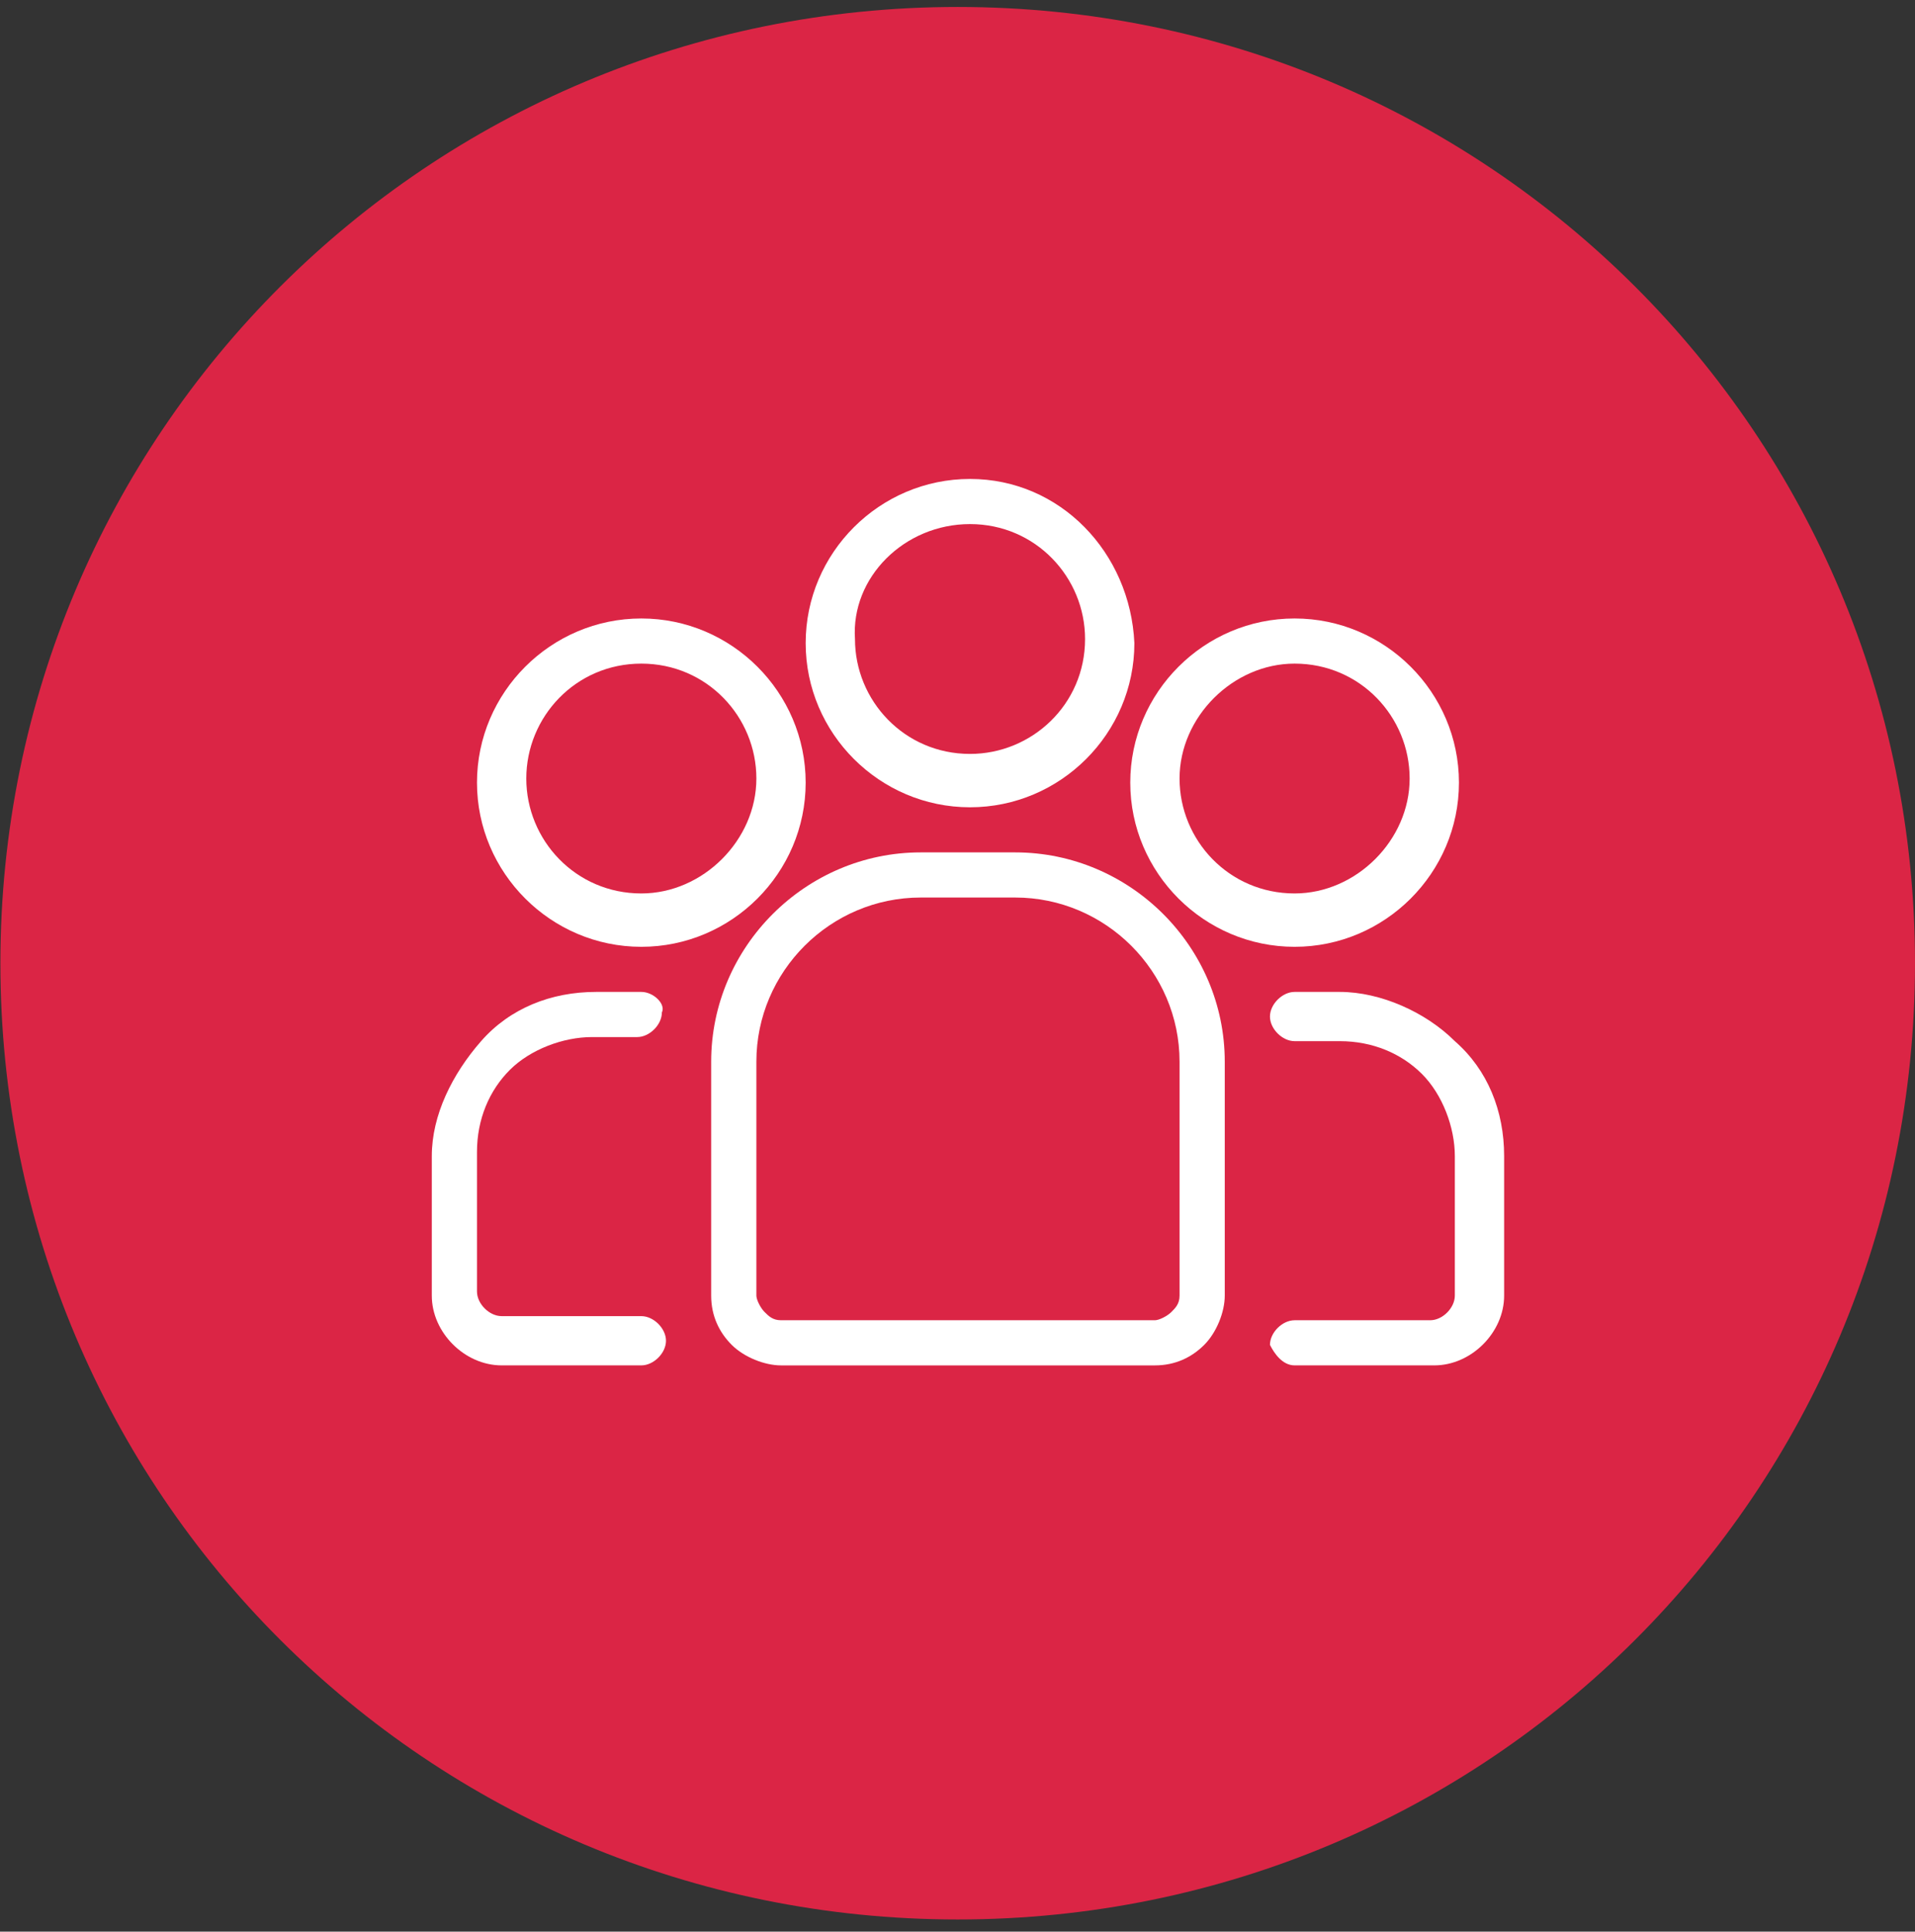
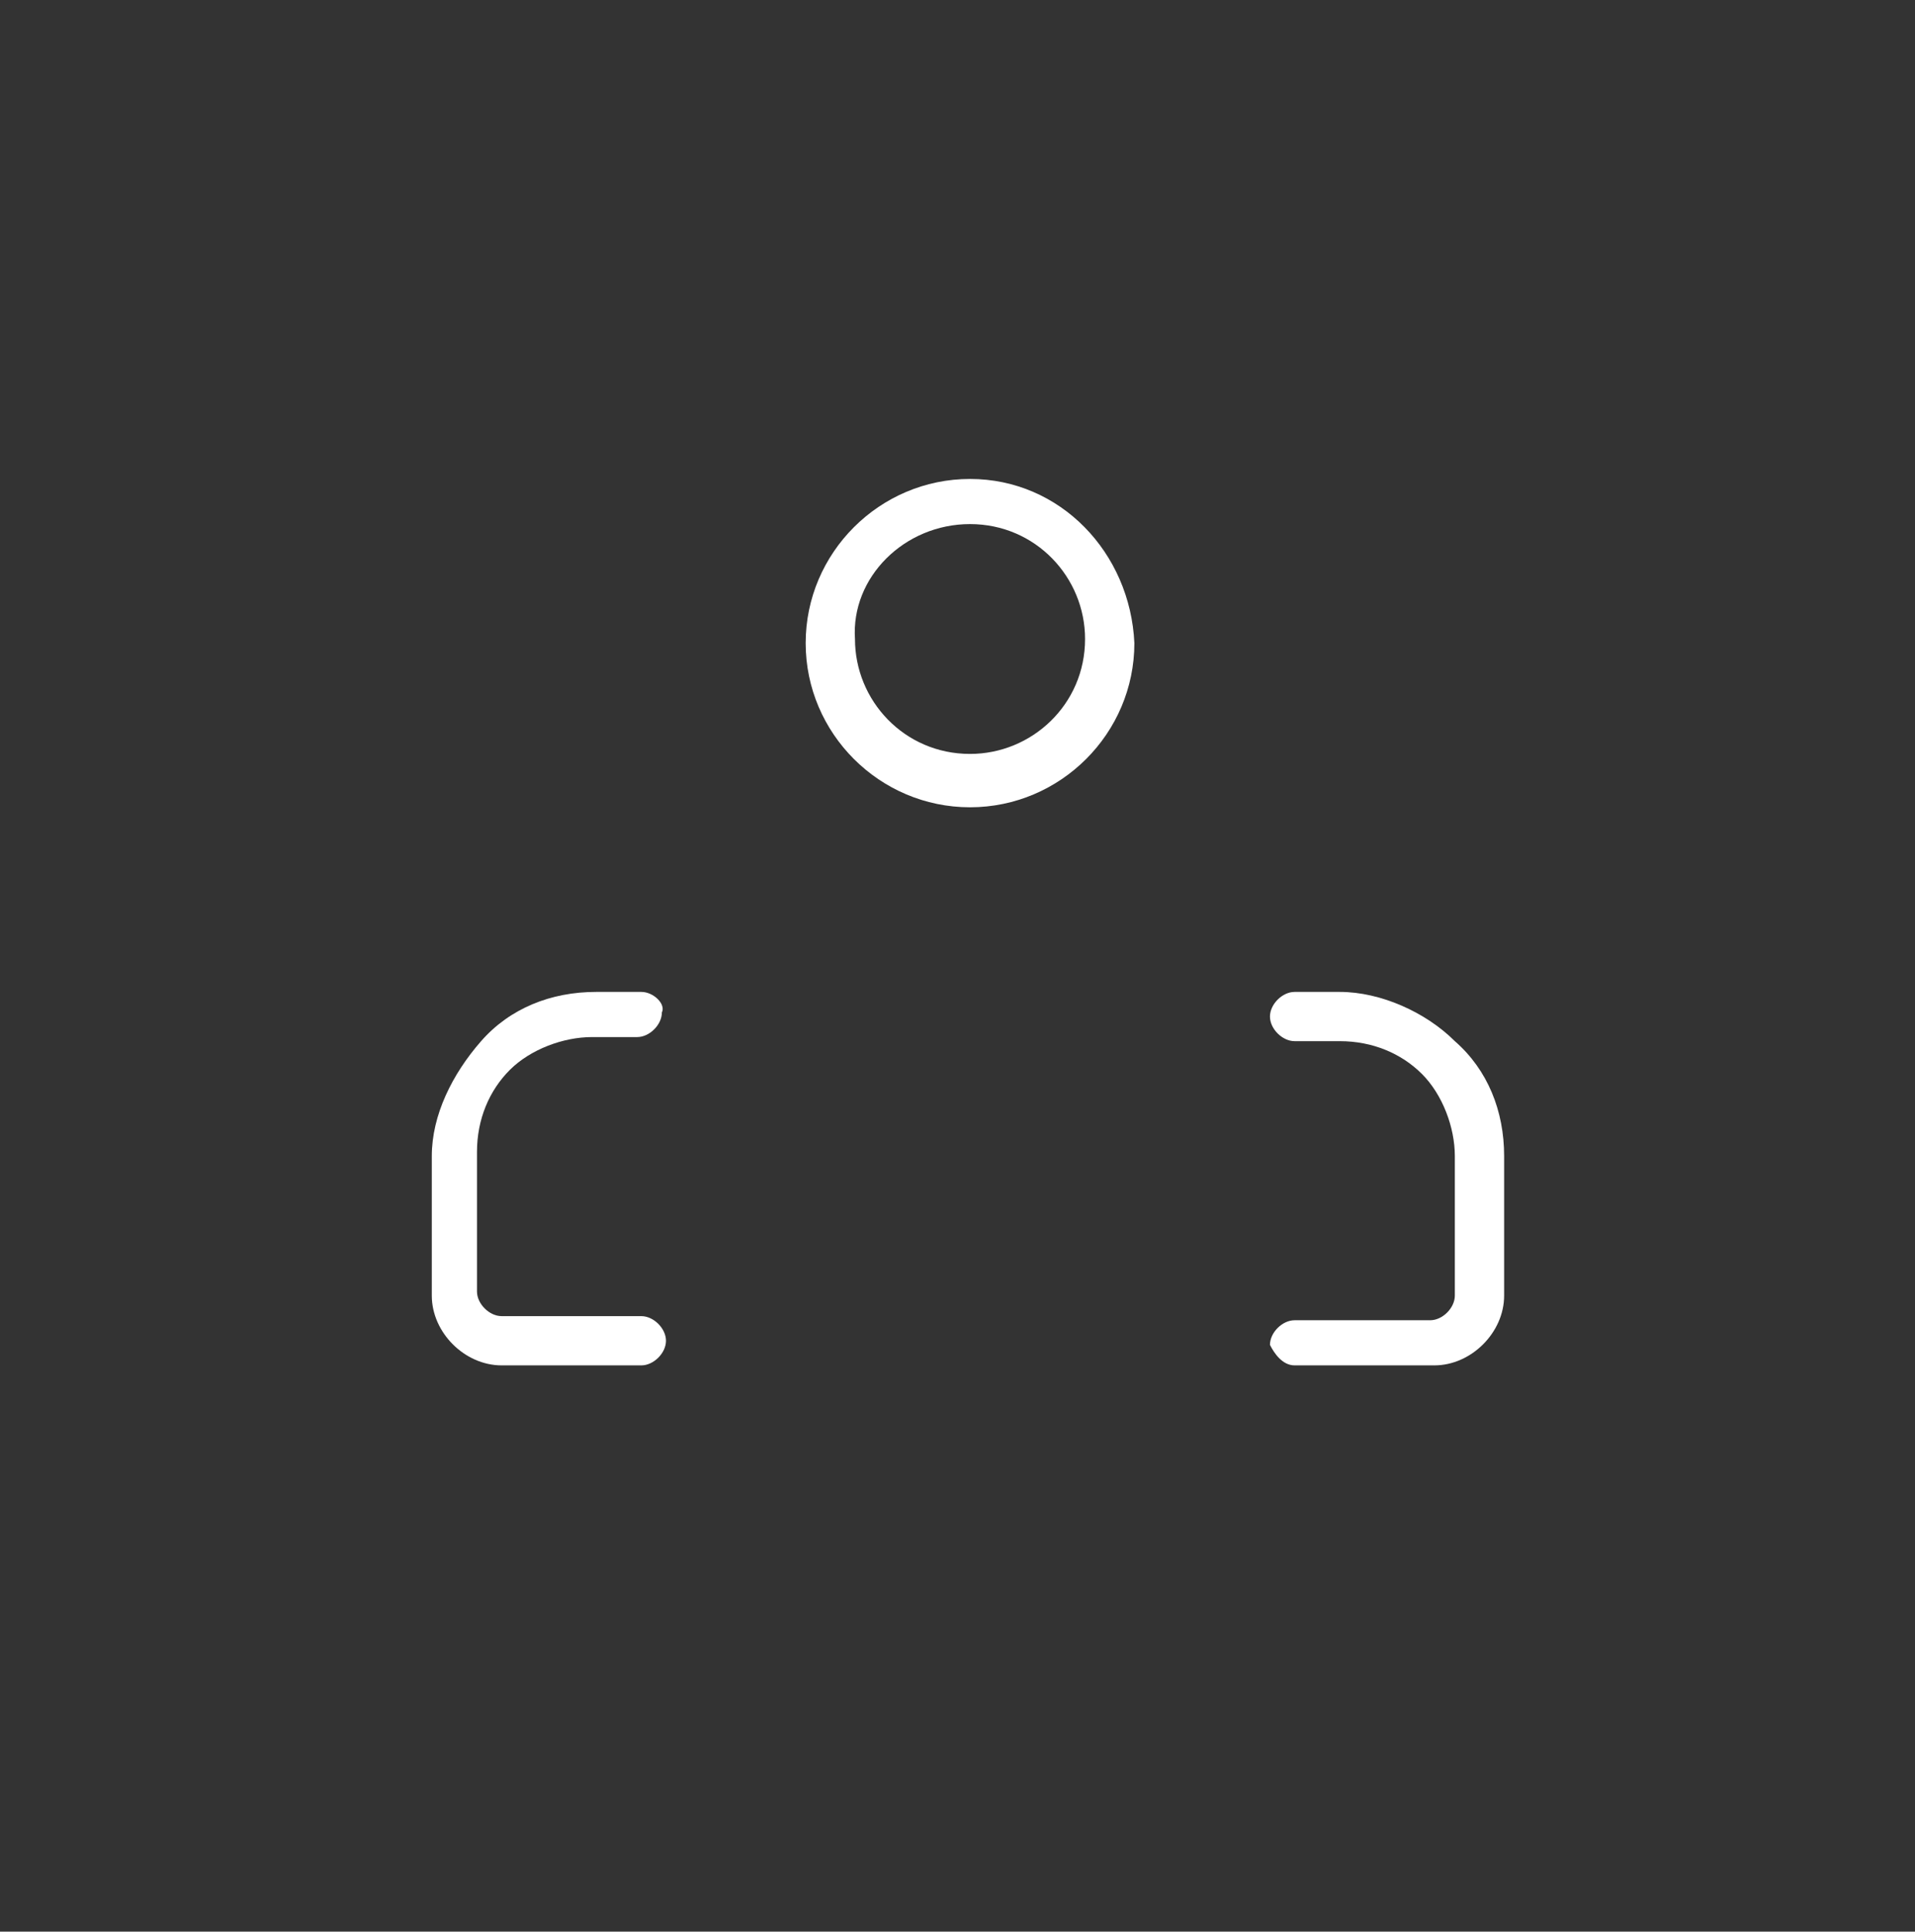
<svg xmlns="http://www.w3.org/2000/svg" width="116" height="117" viewBox="0 0 116 117" fill="none">
  <rect x="0" y="0" width="116" height="117" fill="#333333" stroke="none" />
-   <path d="M58.012 116.262C90.117 116.262 116 90.409 116 58.342C116 26.275 90.117 0.422 58.012 0.422C25.907 0.422 0.024 26.275 0.024 58.342C0.024 90.409 25.907 116.262 58.012 116.262Z" fill="#DB2545" />
-   <path d="M71.451 64.307V78.476C71.451 78.973 71.202 79.222 70.953 79.47C70.705 79.719 70.207 79.967 69.958 79.967H47.31C46.812 79.967 46.564 79.719 46.315 79.47C46.066 79.222 45.817 78.725 45.817 78.476V64.307C45.817 58.838 50.297 54.363 55.772 54.363H61.496C66.971 54.363 71.451 58.838 71.451 64.307ZM74.189 64.307C74.189 57.346 68.465 51.629 61.496 51.629H55.772C48.803 51.629 43.079 57.346 43.079 64.307V78.476C43.079 79.719 43.577 80.713 44.324 81.459C45.07 82.205 46.315 82.702 47.31 82.702H69.958C71.202 82.702 72.198 82.205 72.945 81.459C73.691 80.713 74.189 79.47 74.189 78.476V64.307Z" fill="white" />
-   <path d="M38.848 40.195C42.83 40.195 45.817 43.427 45.817 47.156C45.817 50.885 42.582 54.116 38.848 54.116C34.866 54.116 31.88 50.885 31.88 47.156C31.88 43.427 34.866 40.195 38.848 40.195ZM38.848 37.461C33.373 37.461 28.893 41.935 28.893 47.404C28.893 52.873 33.373 57.348 38.848 57.348C44.324 57.348 48.803 52.873 48.803 47.404C48.803 41.935 44.324 37.461 38.848 37.461Z" fill="white" />
  <path d="M58.758 31.744C62.74 31.744 65.727 34.976 65.727 38.705C65.727 42.682 62.492 45.665 58.758 45.665C54.776 45.665 51.79 42.433 51.79 38.705C51.541 34.976 54.776 31.744 58.758 31.744ZM58.758 29.01C53.283 29.01 48.803 33.484 48.803 38.953C48.803 44.422 53.283 48.897 58.758 48.897C64.234 48.897 68.714 44.422 68.714 38.953C68.465 33.484 64.234 29.01 58.758 29.01Z" fill="white" />
-   <path d="M78.42 40.195C82.402 40.195 85.388 43.427 85.388 47.156C85.388 50.885 82.153 54.116 78.42 54.116C74.438 54.116 71.451 50.885 71.451 47.156C71.451 43.427 74.687 40.195 78.42 40.195ZM78.42 37.461C72.944 37.461 68.465 41.935 68.465 47.404C68.465 52.873 72.944 57.348 78.42 57.348C83.895 57.348 88.375 52.873 88.375 47.404C88.375 41.935 83.895 37.461 78.42 37.461Z" fill="white" />
  <path d="M78.42 82.701H86.882C89.121 82.701 91.112 80.713 91.112 78.475V70.023C91.112 67.289 90.117 64.803 88.126 63.063C86.384 61.323 83.646 60.08 81.157 60.08H78.42C77.673 60.08 76.927 60.826 76.927 61.572C76.927 62.317 77.673 63.063 78.42 63.063H81.157C83.148 63.063 84.891 63.809 86.135 65.052C87.379 66.295 88.126 68.283 88.126 70.023V78.475C88.126 79.221 87.379 79.967 86.633 79.967H78.42C77.673 79.967 76.927 80.713 76.927 81.458C77.175 81.955 77.673 82.701 78.42 82.701Z" fill="white" />
  <path d="M38.848 60.08H36.111C33.373 60.08 30.884 61.074 29.142 63.063C27.4 65.052 26.156 67.538 26.156 70.023V78.475C26.156 80.713 28.147 82.701 30.387 82.701H38.848C39.595 82.701 40.342 81.955 40.342 81.21C40.342 80.464 39.595 79.718 38.848 79.718H30.387C29.64 79.718 28.893 78.972 28.893 78.227V69.775C28.893 67.786 29.64 66.046 30.884 64.803C32.129 63.56 34.12 62.815 35.862 62.815H38.599C39.346 62.815 40.093 62.069 40.093 61.323C40.342 60.826 39.595 60.08 38.848 60.08Z" fill="white" />
</svg>